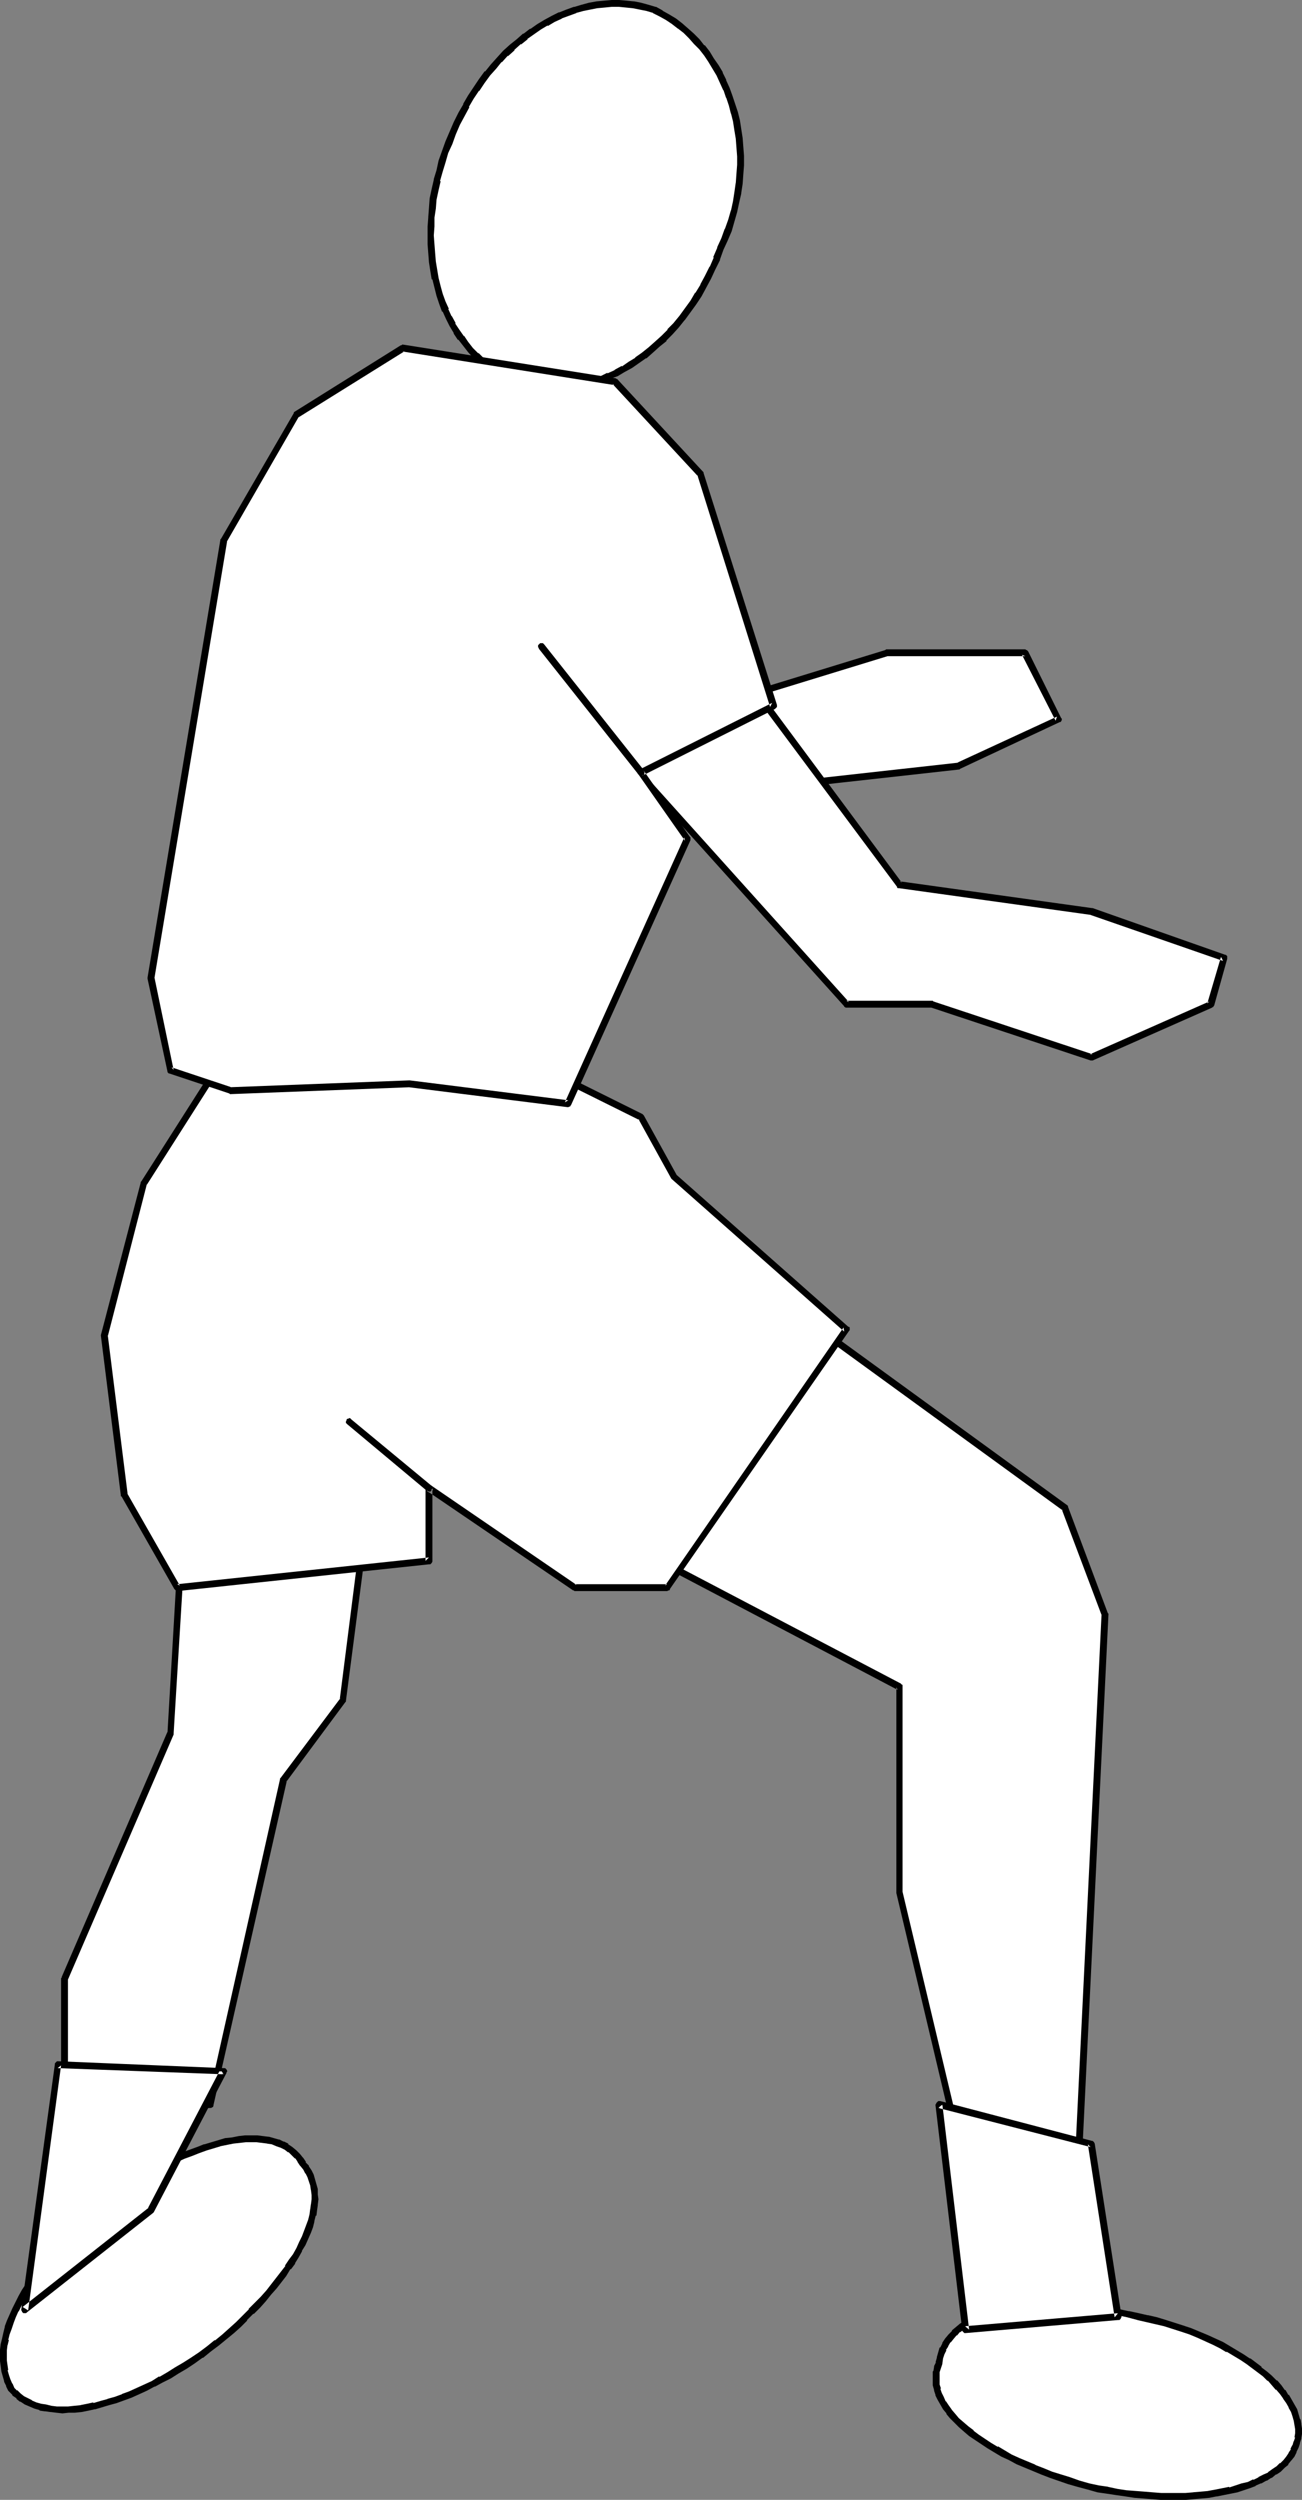
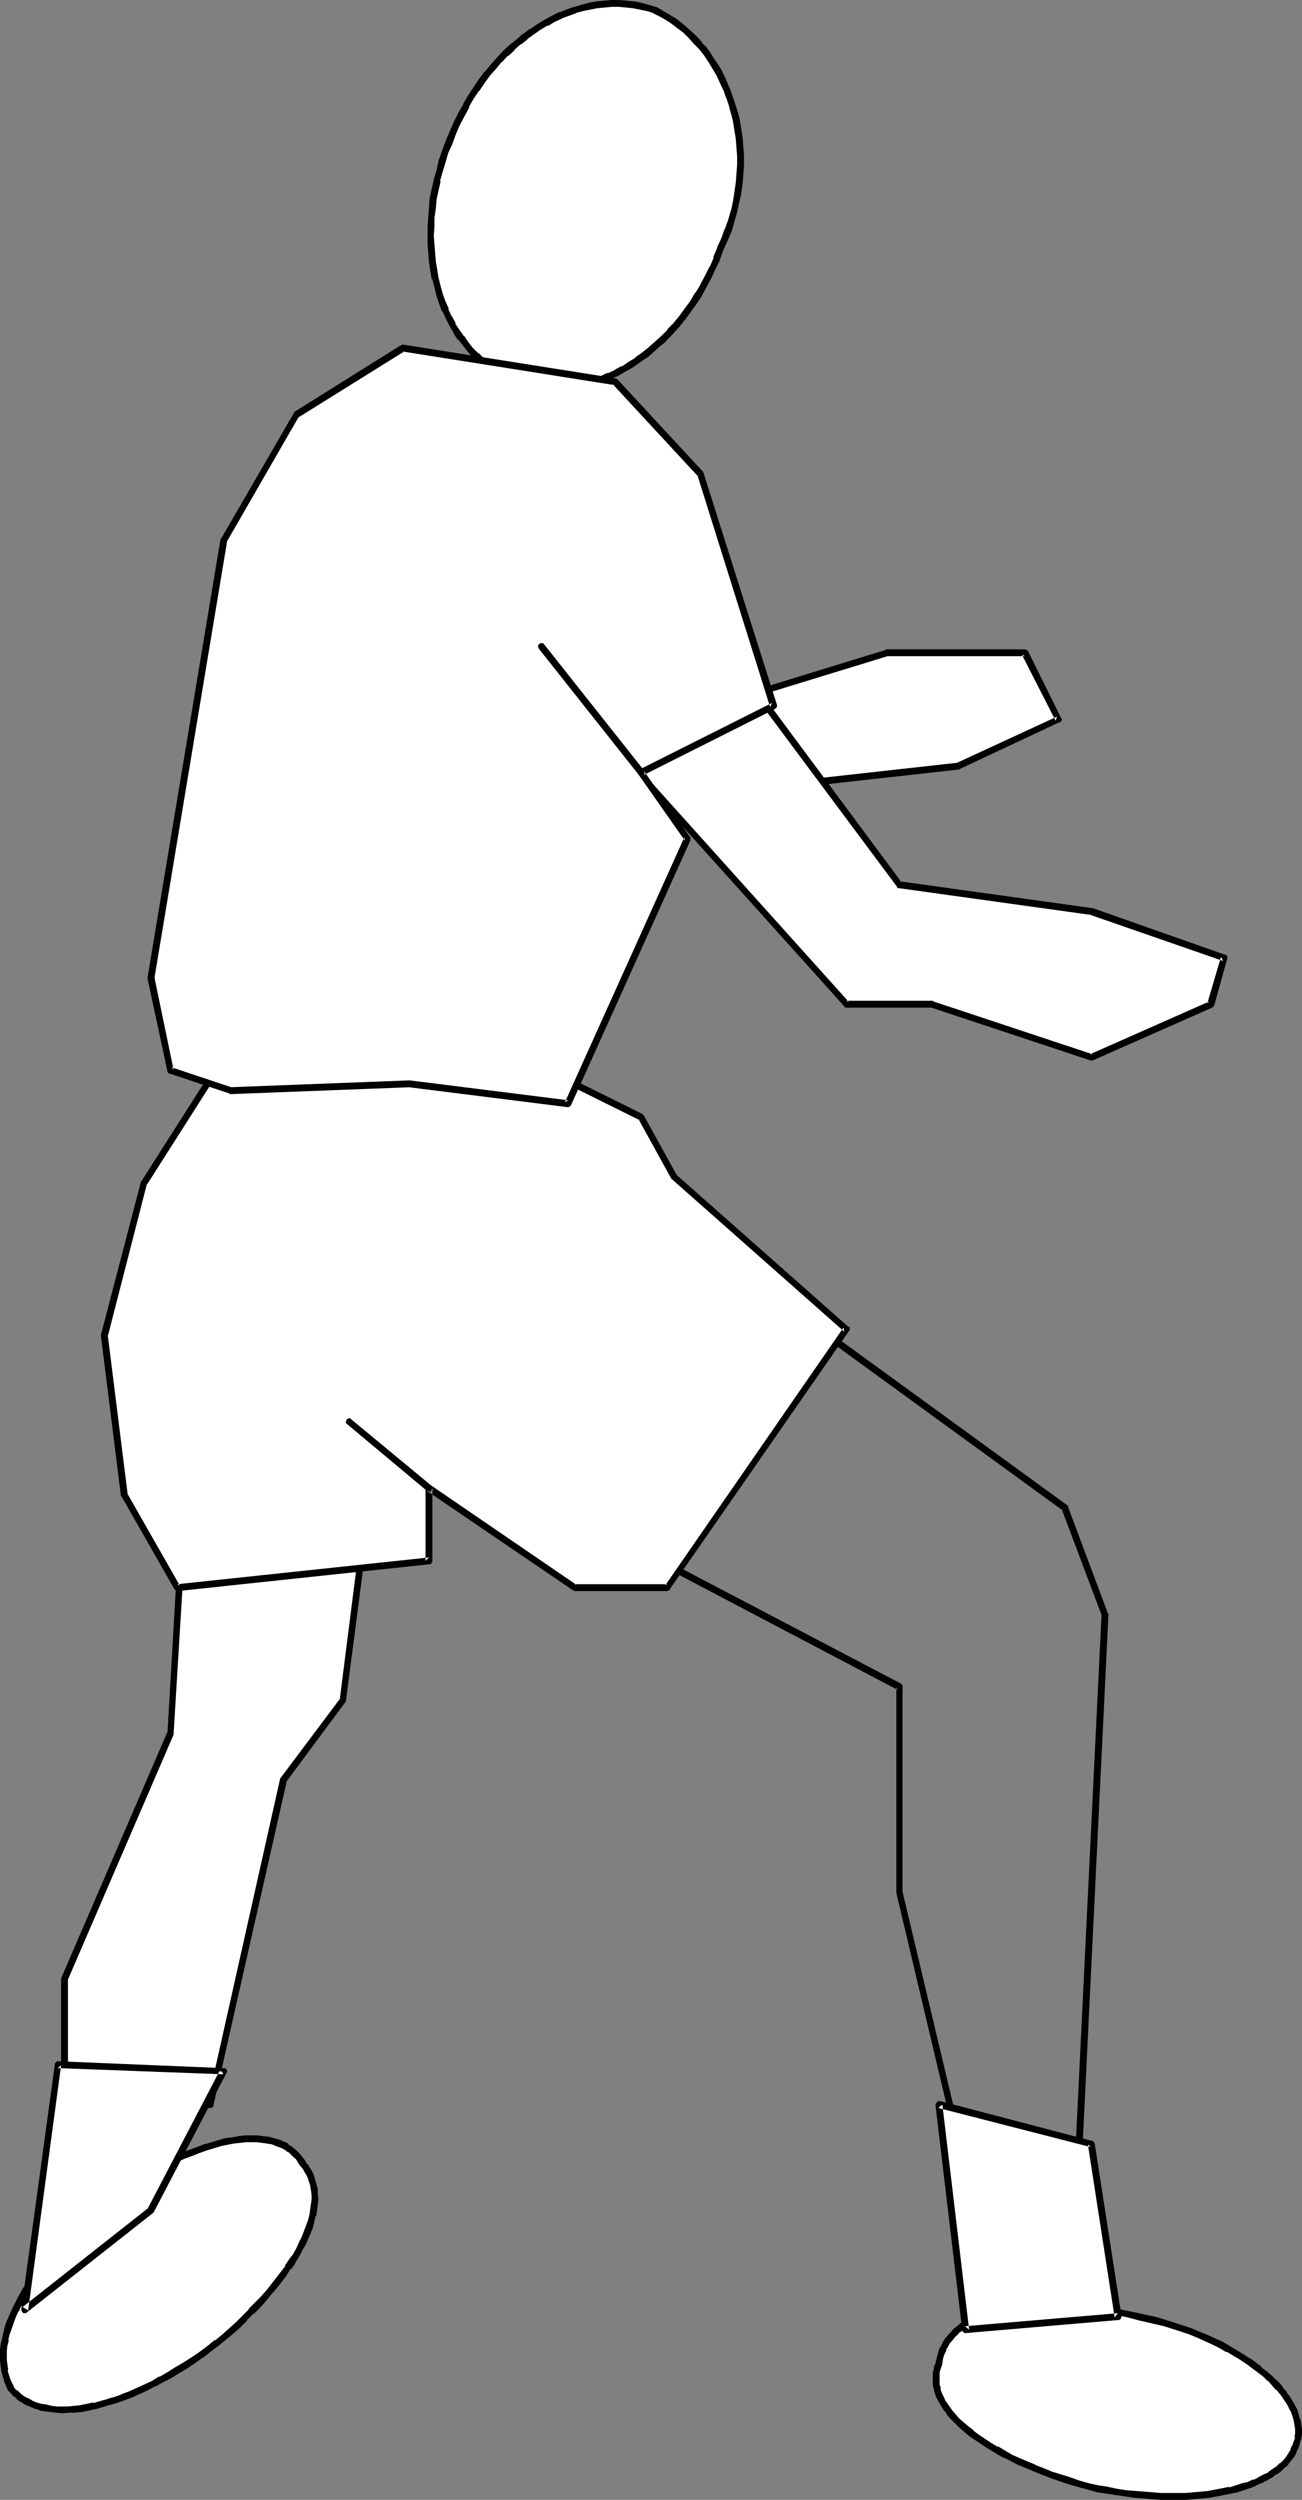
<svg xmlns="http://www.w3.org/2000/svg" xmlns:ns1="http://sodipodi.sourceforge.net/DTD/sodipodi-0.dtd" xmlns:ns2="http://www.inkscape.org/namespaces/inkscape" version="1.0" width="81.104mm" height="155.711mm" id="svg24" ns1:docname="Athlete - Defense.wmf">
  <rect width="100%" height="100%" fill="#808080" stroke="none" />
  <ns1:namedview id="namedview24" pagecolor="#ffffff" bordercolor="#000000" borderopacity="0.25" ns2:showpageshadow="2" ns2:pageopacity="0.0" ns2:pagecheckerboard="0" ns2:deskcolor="#d1d1d1" ns2:document-units="mm" />
  <defs id="defs1">
    <pattern id="WMFhbasepattern" patternUnits="userSpaceOnUse" width="6" height="6" x="0" y="0" />
  </defs>
  <path style="fill:#ffffff;fill-opacity:1;fill-rule:evenodd;stroke:none" d="m 24.562,518.869 -3.393,2.909 -1.616,1.454 -1.616,1.454 -1.454,1.454 -1.454,1.616 -1.293,1.454 -1.293,1.454 -1.293,1.454 -1.293,1.616 -0.97,1.454 -1.131,1.454 -0.97,1.454 -0.97,1.454 -0.808,1.454 -0.646,1.454 -0.808,1.293 -0.646,1.454 -0.485,1.454 -0.485,1.293 -0.323,1.293 -0.323,1.454 -0.323,1.293 -0.162,1.293 v 1.293 1.131 l 0.162,1.293 0.162,1.131 0.162,1.131 0.485,1.131 0.323,1.131 0.646,0.97 0.646,0.808 0.97,0.808 0.808,0.646 0.97,0.646 1.131,0.485 1.131,0.323 1.131,0.485 1.131,0.162 1.293,0.323 1.293,0.162 h 1.454 1.454 l 1.454,-0.162 1.454,-0.162 1.616,-0.323 1.454,-0.323 1.777,-0.323 1.616,-0.485 1.616,-0.646 1.777,-0.485 1.777,-0.808 1.777,-0.646 1.777,-0.97 1.777,-0.808 1.939,-0.97 1.777,-0.97 1.939,-1.131 1.777,-1.131 1.939,-1.293 1.939,-1.293 1.777,-1.454 1.939,-1.454 1.777,-1.454 1.616,-1.454 1.616,-1.454 1.616,-1.454 1.454,-1.454 1.454,-1.616 1.293,-1.454 1.454,-1.454 1.131,-1.454 1.131,-1.454 1.131,-1.454 0.97,-1.454 0.97,-1.454 0.97,-1.454 0.808,-1.454 0.646,-1.293 0.646,-1.454 0.646,-1.293 0.485,-1.454 0.485,-1.293 0.323,-1.293 0.162,-1.293 0.162,-1.131 0.162,-1.293 -0.162,-1.131 v -1.131 l -0.162,-1.131 -0.323,-1.131 -0.485,-0.97 -0.485,-0.97 -0.485,-0.97 -0.646,-0.808 -0.646,-0.97 -0.808,-0.97 -0.646,-0.808 -0.97,-0.646 -0.808,-0.646 -1.131,-0.485 -0.97,-0.485 -1.131,-0.323 -1.293,-0.323 -1.131,-0.162 -1.293,-0.162 h -1.454 -1.454 l -1.454,0.162 -1.454,0.323 -1.616,0.162 -1.616,0.323 -1.616,0.485 -1.616,0.646 -1.616,0.485 -1.777,0.646 -1.777,0.808 -1.777,0.808 -1.777,0.808 -1.939,0.97 -1.777,1.131 -1.777,1.131 -1.939,1.131 -1.939,1.131 -1.939,1.293 -1.777,1.454 z" id="path1" />
  <path style="fill:#000000;fill-opacity:1;fill-rule:evenodd;stroke:none" d="m 24.077,518.223 v 0 l -3.393,2.909 h -0.162 l -1.454,1.454 -1.616,1.454 v 0.162 l -1.454,1.454 -1.454,1.454 h -0.162 l -1.293,1.616 -1.293,1.454 -1.293,1.454 v 0 l -1.131,1.616 -1.131,1.454 v 0 l -1.131,1.454 v 0 l -0.97,1.454 -0.97,1.454 v 0 l -0.808,1.454 v 0 l -1.454,2.909 v 0 l -0.646,1.454 v 0 l -0.646,1.454 -0.485,1.293 v 0.162 l -0.323,1.293 v 0 l -0.323,1.454 v 0 l -0.323,1.293 v 0 L 0,553.126 v 0 1.293 1.454 l 0.162,1.131 v 0 l 0.162,1.293 v 0 l 0.323,1.131 v 0 l 0.323,1.131 v 0.162 l 0.485,0.97 v 0.162 l 0.485,0.97 0.162,0.162 0.808,0.808 v 0.162 l 0.97,0.646 v 0.162 l 0.808,0.646 h 0.162 l 0.97,0.646 v 0 l 1.131,0.485 v 0 l 1.131,0.485 v 0 l 1.131,0.323 0.162,0.162 1.131,0.162 h 0.162 l 1.131,0.162 h 0.162 l 1.293,0.162 v 0 l 1.454,0.162 v 0 l 1.454,-0.162 v 0 h 1.454 l 1.616,-0.162 v 0 l 1.616,-0.323 1.454,-0.323 h 0.162 l 1.616,-0.485 1.616,-0.485 v 0 l 1.777,-0.485 1.777,-0.646 v 0 l 1.777,-0.646 v 0 l 1.777,-0.808 1.777,-0.808 v 0 l 1.777,-0.97 h 0.162 l 1.777,-0.97 v 0 l 1.939,-0.97 1.777,-1.131 1.939,-1.131 v 0 l 1.939,-1.293 1.777,-1.293 h 0.162 l 1.777,-1.454 1.939,-1.454 v 0 l 1.777,-1.454 1.777,-1.454 v 0 l 1.616,-1.454 1.454,-1.454 v -0.162 l 1.454,-1.454 h 0.162 l 1.454,-1.454 1.293,-1.454 v 0 l 1.293,-1.616 1.293,-1.454 v 0 l 1.131,-1.454 1.131,-1.454 v 0 l 0.97,-1.616 h 0.162 l 0.97,-1.293 v -0.162 l 0.808,-1.293 0.808,-1.454 v -0.162 l 0.808,-1.293 0.646,-1.454 v 0 l 0.646,-1.454 0.485,-1.293 v 0 l 0.323,-1.293 v -0.162 l 0.323,-1.293 h 0.162 l 0.162,-1.293 v 0 l 0.162,-1.131 v -0.162 l 0.162,-1.293 v 0 l -0.162,-1.131 v 0 -1.293 0 l -0.323,-1.131 v 0 l -0.323,-1.131 v 0 l -0.323,-1.131 v 0 l -0.485,-0.97 v 0 l -0.646,-0.97 v -0.162 l -0.808,-0.808 h 0.162 l -0.646,-0.97 -0.162,-0.162 -0.646,-0.808 v 0 l -0.808,-0.808 v 0 l -0.97,-0.808 v 0 l -0.97,-0.646 v -0.162 l -0.97,-0.485 h -0.162 l -0.97,-0.485 h -0.162 l -1.131,-0.323 v 0 l -1.131,-0.323 h -0.162 l -1.293,-0.162 v 0 l -1.293,-0.162 v 0 h -1.454 v 0 h -1.454 v 0 l -1.454,0.162 v 0 l -1.616,0.323 v 0 l -1.616,0.162 -1.616,0.485 v 0 l -1.616,0.485 v 0 l -1.616,0.485 h -0.162 l -1.616,0.646 -1.777,0.646 v 0 l -1.777,0.646 -1.777,0.97 v 0 l -1.939,0.808 -1.777,0.97 v 0 l -1.777,1.131 -1.939,0.97 -1.939,1.293 v 0 l -1.777,1.131 v 0 l -1.939,1.293 v 0 l -1.939,1.454 -1.939,1.454 0.97,1.131 1.939,-1.293 1.777,-1.454 v 0 l 1.939,-1.293 v 0 l 1.777,-1.131 v 0 l 1.939,-1.131 1.939,-1.131 1.777,-0.97 v 0 l 1.777,-0.97 1.777,-0.97 v 0 l 1.777,-0.808 1.777,-0.646 v 0 l 1.616,-0.646 1.777,-0.646 v 0 l 1.616,-0.485 v 0 l 1.616,-0.485 h -0.162 l 1.616,-0.323 1.616,-0.323 v 0 l 1.454,-0.162 v 0 l 1.454,-0.162 v 0 h 1.293 v 0 h 1.293 v 0 l 1.293,0.162 v 0 l 1.293,0.162 h -0.162 l 1.131,0.162 v 0 l 1.131,0.485 v 0 l 0.97,0.323 v 0 l 0.97,0.485 v 0 l 0.808,0.646 v -0.162 l 0.808,0.808 v 0 l 0.808,0.808 v -0.162 l 0.646,0.97 -0.162,-0.162 0.646,0.97 0.162,0.162 0.646,0.808 v 0 l 0.485,0.97 v -0.162 l 0.485,0.97 v 0 l 0.323,0.97 v 0 l 0.323,0.97 v 0 l 0.162,1.131 v -0.162 l 0.162,1.293 v -0.162 1.131 0 l -0.162,1.293 v -0.162 l -0.162,1.293 v -0.162 l -0.162,1.293 v 0 l -0.323,1.293 v 0 l -0.485,1.293 v 0 l -0.485,1.293 -0.485,1.293 v 0 l -0.646,1.293 -0.646,1.454 v 0 l -0.808,1.454 -0.97,1.293 v 0 l -0.97,1.454 h 0.162 l -1.131,1.454 v 0 l -1.131,1.454 -1.131,1.454 v 0 l -1.131,1.454 -1.293,1.454 v 0 l -1.454,1.454 -1.454,1.454 h 0.162 l -1.454,1.454 v 0 l -1.616,1.616 -1.616,1.454 v 0 l -1.616,1.454 -1.777,1.454 v -0.162 l -1.777,1.454 -1.939,1.454 v 0 l -1.939,1.293 -1.777,1.131 v 0 l -1.939,1.131 -1.777,1.131 -1.939,1.131 v -0.162 l -1.777,1.131 v 0 l -1.777,0.808 v 0 l -1.777,0.808 -1.777,0.808 v 0 l -1.777,0.646 h 0.162 l -1.777,0.646 -1.777,0.485 h 0.162 l -1.777,0.485 -1.616,0.485 v -0.162 l -1.454,0.323 -1.616,0.323 h 0.162 l -1.616,0.162 -1.454,0.162 v 0 h -1.293 v 0 h -1.293 v 0 l -1.293,-0.162 v 0 l -1.293,-0.323 v 0 l -1.131,-0.162 v 0 L 8.564,565.569 v 0 L 7.433,565.084 H 7.595 l -0.97,-0.485 v 0 l -0.97,-0.485 v 0 l -0.808,-0.646 v 0 l -0.808,-0.808 v 0.162 l -0.808,-0.808 0.162,0.162 -0.485,-1.131 v 0.162 l -0.485,-1.131 v 0 l -0.323,-0.97 v 0 l -0.323,-1.131 h 0.162 l -0.162,-1.131 v 0 l -0.162,-1.131 v 0 -1.131 0 -1.293 0 l 0.162,-1.293 v 0.162 l 0.323,-1.293 H 1.939 l 0.323,-1.293 v 0 l 0.485,-1.293 v 0 l 0.485,-1.454 0.485,-1.293 v 0 l 0.646,-1.454 v 0.162 l 1.454,-2.909 H 5.656 l 0.97,-1.454 v 0.162 l 0.808,-1.616 0.97,-1.454 v 0 l 0.97,-1.454 v 0.162 l 1.131,-1.616 1.293,-1.454 H 11.634 l 1.293,-1.454 1.293,-1.454 1.454,-1.454 v 0 l 1.454,-1.454 1.454,-1.454 v 0 l 1.454,-1.454 1.616,-1.616 v 0 l 3.393,-2.909 v 0 z" id="path2" />
  <path style="fill:#ffffff;fill-opacity:1;fill-rule:evenodd;stroke:none" d="m 267.915,545.37 -2.424,-0.646 -2.262,-0.323 -2.262,-0.485 -2.101,-0.323 -2.262,-0.323 -2.101,-0.323 -2.101,-0.162 -2.101,-0.162 h -1.939 -2.101 -1.777 l -1.939,0.162 -1.777,0.162 -1.777,0.162 -1.616,0.323 -1.616,0.323 -1.616,0.485 -1.454,0.323 -1.293,0.646 -1.454,0.485 -1.131,0.646 -1.131,0.646 -1.131,0.646 -0.97,0.808 -0.97,0.808 -0.808,0.808 -0.646,0.97 -0.646,0.97 -0.485,0.97 -0.323,0.97 -0.323,1.131 -0.323,1.131 -0.323,1.131 -0.323,0.97 v 1.131 0.97 1.131 l 0.323,0.97 0.323,1.131 0.485,0.97 0.485,1.131 0.646,0.97 0.808,1.131 0.808,0.97 0.97,0.97 1.131,1.131 1.131,0.97 1.131,0.97 1.293,0.97 1.454,0.97 1.454,0.97 1.616,0.97 1.777,0.808 1.616,0.97 1.777,0.808 1.939,0.97 1.939,0.646 1.939,0.808 1.939,0.808 4.363,1.454 2.262,0.646 2.262,0.646 2.262,0.646 2.262,0.323 2.101,0.485 2.101,0.162 2.101,0.323 2.101,0.162 2.101,0.162 1.939,0.162 h 2.101 1.939 1.777 l 1.939,-0.162 1.777,-0.162 1.777,-0.162 1.777,-0.323 1.616,-0.323 1.616,-0.323 1.454,-0.323 1.454,-0.485 1.454,-0.485 1.454,-0.485 1.131,-0.646 1.293,-0.485 1.131,-0.646 1.131,-0.808 0.97,-0.646 0.808,-0.808 0.808,-0.808 0.808,-0.808 0.646,-0.97 0.485,-0.97 0.323,-0.97 0.485,-0.97 0.162,-0.97 0.162,-1.131 v -0.97 l -0.162,-1.131 -0.162,-0.97 -0.323,-1.131 -0.485,-1.131 -0.485,-1.131 -0.646,-1.131 -0.646,-0.97 -0.808,-1.131 -0.97,-1.131 -0.97,-0.97 -1.131,-1.131 -1.131,-0.97 -1.293,-1.131 -1.293,-0.97 -1.293,-0.97 -1.616,-0.97 -1.454,-0.97 -1.616,-0.97 -1.616,-0.808 -1.777,-0.97 -1.777,-0.808 -1.939,-0.808 -1.777,-0.646 -1.939,-0.808 -4.04,-1.293 -2.101,-0.485 -2.262,-0.485 z" id="path3" />
  <path style="fill:#000000;fill-opacity:1;fill-rule:evenodd;stroke:none" d="m 268.076,544.562 v 0 l -2.262,-0.485 h -0.162 l -2.262,-0.485 -2.262,-0.485 v 0 l -2.262,-0.323 -2.101,-0.323 v 0 l -2.262,-0.323 -2.101,-0.162 v 0 h -2.101 l -1.939,-0.162 h -2.101 -1.777 -0.162 l -1.777,0.162 h -0.162 l -1.777,0.162 -1.616,0.323 h -0.162 l -1.616,0.162 v 0 l -1.616,0.323 v 0.162 l -1.616,0.323 v 0 l -1.454,0.485 h -0.162 l -1.293,0.485 v 0 l -1.293,0.646 h -0.162 l -1.131,0.485 h -0.162 l -1.131,0.646 v 0.162 l -1.131,0.646 v 0 l -0.97,0.808 v 0 l -0.97,0.808 v 0.162 l -0.808,0.808 -0.808,0.97 v 0 l -0.646,0.97 v 0.162 l -0.485,0.97 h -0.162 l -0.323,1.131 v 0 l -0.323,1.131 v 0.162 l -0.323,1.131 0.162,-0.162 -0.485,0.97 v 0.162 l -0.162,0.97 -0.162,0.162 v 0.97 1.293 0.97 0 l 0.323,1.131 v 0.162 l 0.323,0.97 v 0.162 l 0.485,0.97 v 0 l 0.646,1.131 v 0 l 0.646,1.131 v 0 l 0.808,0.97 v 0.162 l 0.808,0.97 0.162,0.162 0.97,0.97 0.97,0.97 v 0 l 1.293,1.131 v 0 l 1.131,0.97 v 0 l 1.454,0.97 v 0 l 1.454,0.97 v 0 l 1.454,0.97 v 0 l 1.616,0.97 v 0 l 1.616,0.97 v 0 l 1.777,0.808 v 0 l 1.777,0.97 1.939,0.808 v 0 l 1.939,0.808 v 0 l 1.939,0.808 2.101,0.808 v 0 l 4.201,1.454 2.262,0.646 v 0 l 2.424,0.646 2.262,0.646 v 0 l 2.262,0.323 v 0 l 2.101,0.323 2.262,0.323 v 0 l 2.101,0.323 2.101,0.162 1.939,0.162 h 0.162 l 1.939,0.162 v 0 h 2.101 1.939 1.777 0.162 l 1.777,-0.162 v 0 l 1.939,-0.162 1.777,-0.162 v 0 l 1.616,-0.323 h 0.162 l 1.616,-0.323 1.616,-0.323 v 0 l 1.616,-0.323 v 0 l 1.454,-0.485 1.454,-0.485 v 0 l 1.293,-0.485 0.162,-0.162 1.131,-0.485 h 0.162 l 1.131,-0.646 h 0.162 l 0.97,-0.646 h 0.162 l 0.97,-0.808 h 0.162 l 0.97,-0.646 v 0 l 0.808,-0.808 0.162,-0.162 0.808,-0.646 v -0.162 l 0.646,-0.808 0.162,-0.162 0.646,-0.808 v 0 l 0.485,-0.97 v -0.162 l 0.485,-0.97 v 0 l 0.323,-0.97 v -0.162 l 0.323,-0.97 v -0.162 l 0.162,-0.97 v -1.293 l -0.162,-0.97 v -0.162 l -0.162,-0.97 -0.162,-0.162 -0.323,-1.131 v 0 l -0.323,-1.131 v 0 l -0.646,-1.131 v 0 l -0.646,-1.131 v 0 l -0.646,-1.131 h -0.162 l -0.646,-1.131 h -0.162 l -0.808,-1.131 v 0 l -0.97,-1.131 h -0.162 l -0.97,-0.97 -0.162,-0.162 -1.131,-0.97 -1.293,-0.97 v -0.162 l -1.293,-0.97 -1.293,-0.97 h -0.162 l -1.454,-0.97 v 0 l -1.616,-0.97 -1.616,-0.97 v 0 l -1.616,-0.97 v 0 l -1.777,-0.808 v 0 l -1.777,-0.808 -1.939,-0.808 v 0 l -1.939,-0.808 -1.939,-0.646 v 0 L 274.54,546.178 v 0 l -2.101,-0.646 -2.101,-0.485 h -0.162 l -2.101,-0.485 -0.323,1.616 2.101,0.485 v 0 l 2.101,0.485 2.101,0.485 v 0 l 4.04,1.293 v 0 l 1.939,0.646 1.939,0.808 v 0 l 1.777,0.808 1.777,0.808 v 0 l 1.616,0.808 v 0 l 1.616,0.97 v -0.162 l 1.616,0.97 1.616,0.97 v 0 l 1.454,0.97 v 0 l 1.293,0.97 1.293,0.97 v 0 l 1.293,0.97 1.131,1.131 V 560.398 l 0.97,1.131 v 0 l 0.97,1.131 v -0.162 l 0.97,1.131 v 0 l 0.808,1.131 -0.162,-0.162 0.808,1.131 v 0 l 0.646,1.131 -0.162,-0.162 0.646,1.131 v 0 l 0.323,0.97 v 0 l 0.323,1.131 v 0 l 0.162,0.97 v 0 l 0.162,0.97 v 0 0.97 0 l -0.162,0.97 h 0.162 l -0.323,0.97 v -0.162 l -0.323,1.131 v -0.162 l -0.485,0.97 h 0.162 l -0.646,0.97 0.162,-0.162 -0.646,0.97 v 0 l -0.646,0.808 v 0 l -0.808,0.808 v -0.162 l -0.808,0.808 v 0 l -0.97,0.646 v 0 l -1.131,0.808 h 0.162 l -1.131,0.485 v 0 l -1.293,0.646 h 0.162 l -1.293,0.646 v -0.162 l -1.293,0.646 v 0 l -1.454,0.323 -1.454,0.485 v 0 l -1.454,0.485 v -0.162 l -1.616,0.323 -1.616,0.323 v 0 l -1.777,0.323 h 0.162 l -1.777,0.162 -1.939,0.162 h 0.162 l -1.939,0.162 v 0 h -1.777 -1.939 -2.101 0.162 l -2.101,-0.162 v 0 l -1.939,-0.162 -2.101,-0.162 -2.101,-0.162 v 0 l -2.101,-0.323 -2.262,-0.485 h 0.162 l -2.262,-0.323 v 0 l -2.262,-0.485 -2.262,-0.646 v 0 l -2.262,-0.808 -4.201,-1.293 v 0 l -1.939,-0.808 -2.101,-0.808 h 0.162 l -1.939,-0.808 v 0 l -1.939,-0.808 -1.777,-0.808 v 0 l -1.616,-0.97 v 0 l -1.616,-0.97 v 0.162 l -1.616,-0.97 v 0 l -1.454,-0.97 v 0 l -1.454,-0.97 v 0 l -1.293,-0.97 h 0.162 l -1.293,-0.97 v 0 l -1.131,-0.97 v 0 l -1.131,-0.97 -0.808,-0.97 v 0 l -0.97,-1.131 0.162,0.162 -0.808,-1.131 v 0 l -0.646,-0.97 v 0.162 l -0.485,-1.131 v 0 l -0.485,-0.97 v 0 l -0.323,-0.97 h 0.162 l -0.323,-0.97 v 0 -0.97 0 -0.97 0 -0.97 0 l 0.323,-0.97 v 0 l 0.323,-0.97 v -0.162 l 0.162,-1.131 v 0 l 0.323,-0.97 v 0 l 0.485,-0.97 h -0.162 l 0.646,-0.97 -0.162,0.162 0.646,-1.131 v 0.162 l 0.646,-0.808 0.808,-0.97 v 0.162 l 0.808,-0.97 v 0.162 l 0.97,-0.808 v 0 l 0.97,-0.646 v 0 l 1.131,-0.646 v 0 l 1.293,-0.485 h -0.162 l 1.454,-0.646 h -0.162 l 1.454,-0.485 v 0 l 1.454,-0.485 h -0.162 l 1.616,-0.323 v 0 l 1.616,-0.323 v 0 l 1.616,-0.323 v 0 l 1.616,-0.162 1.777,-0.162 v 0 l 1.939,-0.162 v 0 h 1.777 2.101 -0.162 2.101 l 1.939,0.162 v 0 l 2.101,0.162 2.262,0.323 h -0.162 l 2.262,0.323 2.262,0.323 h -0.162 l 2.262,0.323 2.262,0.485 v 0 l 2.424,0.646 v 0 z" id="path4" />
-   <path style="fill:#ffffff;fill-opacity:1;fill-rule:evenodd;stroke:none" d="m 182.111,305.084 68.675,49.932 9.372,25.047 -6.302,129.434 -28.117,-4.686 -14.058,-59.304 v -48.316 l -62.373,-32.803 z" id="path5" />
  <path style="fill:#000000;fill-opacity:1;fill-rule:evenodd;stroke:none" d="m 182.757,305.407 -1.131,0.323 68.675,49.932 -0.323,-0.323 9.372,24.885 v -0.323 l -6.302,129.434 0.97,-0.646 -28.117,-4.686 0.646,0.485 -14.058,-59.142 v 0.162 -48.316 -0.162 -0.323 l -0.162,-0.162 h -0.162 v -0.162 l -62.535,-32.803 0.485,1.131 32.641,-59.304 -1.293,-0.808 -32.803,59.304 v 0.162 l -0.162,0.162 v 0.162 l 0.162,0.162 v 0.323 l 0.162,0.162 h 0.162 l 62.373,32.803 -0.323,-0.646 v 48.316 0.162 l 14.058,59.304 v 0 0.323 h 0.162 l 0.162,0.162 0.323,0.162 27.955,4.686 h 0.162 0.162 l 0.162,-0.162 0.162,-0.162 0.162,-0.162 0.162,-0.162 v -0.162 l 6.302,-129.434 v -0.162 l -0.162,-0.162 -9.372,-25.047 v 0 -0.162 l -0.162,-0.162 -68.675,-49.932 -0.162,-0.162 h -0.162 -0.162 -0.162 l -0.162,0.162 h -0.162 l -0.162,0.162 z" id="path6" />
  <path style="fill:#ffffff;fill-opacity:1;fill-rule:evenodd;stroke:none" d="m 221.054,495.438 6.302,53.002 35.873,-3.07 -6.302,-40.559 z" id="path7" />
  <path style="fill:#000000;fill-opacity:1;fill-rule:evenodd;stroke:none" d="m 221.377,494.63 h -0.323 -0.162 l -0.162,0.162 -0.162,0.162 -0.162,0.162 v 0.162 l -0.162,0.162 v 0.162 l 6.302,53.002 v 0.162 l 0.162,0.162 0.162,0.162 0.162,0.162 h 0.162 0.162 l 35.873,-3.07 h 0.323 l 0.323,-0.323 v -0.162 l 0.162,-0.162 v -0.323 l -6.302,-40.559 -0.162,-0.323 -0.162,-0.162 -0.162,-0.162 h -0.162 l -35.711,-9.372 -0.485,1.616 35.873,9.211 -0.646,-0.646 6.302,40.721 0.808,-0.97 -36.034,3.07 0.97,0.808 -6.302,-53.002 -0.97,0.808 z" id="path8" />
  <path style="fill:#ffffff;fill-opacity:1;fill-rule:evenodd;stroke:none" d="m 86.935,351.945 -6.302,48.316 -13.897,18.745 -17.29,76.433 -34.257,1.616 V 465.706 l 25.046,-57.688 3.07,-53.002 z" id="path9" />
  <path style="fill:#000000;fill-opacity:1;fill-rule:evenodd;stroke:none" d="m 86.935,352.753 -0.808,-0.97 -6.14,48.316 0.162,-0.323 -14.058,18.745 -0.162,0.162 v 0.162 l -17.128,76.433 0.646,-0.646 -34.257,1.616 0.808,0.808 v -31.349 0.323 L 40.882,408.341 v -0.162 -0.162 l 3.232,-53.002 -0.808,0.808 43.629,-3.07 v -1.616 l -43.629,3.07 h -0.162 l -0.162,0.162 H 42.821 l -0.162,0.162 -0.162,0.323 v 0.162 l -3.07,53.002 v -0.323 l -24.885,57.688 v 0.162 l -0.162,0.162 v 31.349 0 l 0.162,0.162 v 0.162 l 0.162,0.162 0.162,0.162 0.162,0.162 h 0.323 l 34.257,-1.616 h 0.162 l 0.162,-0.162 h 0.162 l 0.162,-0.323 v -0.162 l 17.29,-76.433 -0.162,0.323 13.897,-18.745 0.162,-0.162 v -0.162 l 6.302,-48.477 v -0.162 -0.162 l -0.162,-0.162 -0.162,-0.162 -0.162,-0.162 h -0.162 -0.162 z" id="path10" />
  <path style="fill:#ffffff;fill-opacity:1;fill-rule:evenodd;stroke:none" d="M 52.678,487.682 35.55,520.323 5.817,543.754 13.573,486.066 Z" id="path11" />
  <path style="fill:#000000;fill-opacity:1;fill-rule:evenodd;stroke:none" d="m 52.678,488.328 -0.808,-1.131 -17.128,32.803 0.323,-0.323 -29.732,23.431 1.293,0.808 7.756,-57.688 -0.808,0.646 39.105,1.454 v -1.454 l -38.943,-1.616 H 13.573 13.412 l -0.162,0.162 -0.162,0.162 -0.162,0.162 v 0.162 l -7.918,57.85 v 0 0.162 l 0.162,0.162 v 0.162 l 0.162,0.162 0.162,0.162 h 0.323 0.162 0.162 l 0.162,-0.162 29.732,-23.431 v 0 l 0.162,-0.162 17.128,-32.803 v -0.162 l 0.162,-0.162 v -0.162 l -0.162,-0.323 -0.162,-0.162 -0.162,-0.162 h -0.162 -0.162 z" id="path12" />
  <path style="fill:#ffffff;fill-opacity:1;fill-rule:evenodd;stroke:none" d="m 55.748,244.326 -21.815,34.257 -9.372,35.873 4.686,37.489 12.442,21.815 59.303,-6.302 v -17.129 l 34.257,23.431 h 21.815 l 42.175,-60.92 -40.559,-35.873 -7.756,-14.058 -25.046,-12.443 z" id="path13" />
  <path style="fill:#000000;fill-opacity:1;fill-rule:evenodd;stroke:none" d="m 55.91,243.518 h -0.323 -0.162 l -0.162,0.162 -0.162,0.162 v 0 l -21.815,34.257 -0.162,0.162 v 0.162 l -9.372,35.873 v 0.162 0 l 4.686,37.489 v 0.323 h 0.162 l 12.442,21.815 0.162,0.162 0.162,0.162 h 0.162 l 0.162,0.162 h 0.162 l 59.142,-6.302 h 0.323 l 0.162,-0.162 0.162,-0.162 0.162,-0.323 v -17.29 l -1.293,0.646 34.419,23.431 h 0.162 l 0.162,0.162 h 21.815 l 0.323,-0.162 h 0.162 l 0.162,-0.162 v -0.162 l 42.175,-60.758 0.162,-0.162 v -0.162 -0.323 -0.162 l -0.162,-0.162 h -0.162 l -40.559,-35.873 0.162,0.162 -7.756,-14.058 -0.162,-0.162 -0.162,-0.162 v 0 l -25.046,-12.443 -0.162,-0.162 v 0 l -70.13,-6.14 -0.162,1.616 70.13,6.14 h -0.323 l 25.046,12.443 -0.323,-0.323 7.756,14.058 v 0 l 0.162,0.162 40.559,35.873 -0.162,-0.97 -42.013,60.758 0.485,-0.323 h -21.815 l 0.485,0.162 -34.257,-23.431 h -0.162 l -0.162,-0.162 h -0.162 -0.162 l -0.162,0.162 -0.162,0.162 -0.162,0.162 -0.162,0.162 v 0.162 17.129 l 0.808,-0.808 -59.303,6.302 0.646,0.323 -12.442,-21.815 0.162,0.323 -4.686,-37.489 v 0.323 l 9.211,-35.873 v 0.162 l 21.815,-34.257 -0.646,0.485 z" id="path14" />
  <path style="fill:#000000;fill-opacity:1;fill-rule:evenodd;stroke:none" d="m 82.734,334.17 -0.162,-0.162 -0.162,-0.162 h -0.162 l -0.323,0.162 h -0.162 l -0.162,0.162 v 0.162 l -0.162,0.323 v 0.162 0.162 l 0.162,0.162 0.162,0.162 18.744,15.674 h 0.162 l 0.162,0.162 h 0.162 0.323 l 0.162,-0.162 0.162,-0.162 v -0.162 l 0.162,-0.162 v -0.162 -0.323 l -0.162,-0.162 -0.162,-0.162 z" id="path15" />
  <path style="fill:#ffffff;fill-opacity:1;fill-rule:evenodd;stroke:none" d="m 168.053,166.277 40.559,-12.604 h 32.803 l 7.756,15.674 -23.43,10.988 -42.013,4.686 z" id="path16" />
  <path style="fill:#000000;fill-opacity:1;fill-rule:evenodd;stroke:none" d="m 168.699,165.631 -0.323,1.293 40.559,-12.443 h -0.323 32.803 l -0.808,-0.323 7.918,15.513 0.323,-0.97 -23.43,10.827 h 0.323 l -42.175,4.686 0.646,0.162 -15.513,-18.745 -1.131,1.131 15.513,18.745 v 0.162 h 0.323 l 0.162,0.162 h 0.162 l 42.175,-4.686 v 0 l 0.162,-0.162 23.43,-10.988 v 0 h 0.162 l 0.162,-0.162 0.162,-0.323 v -0.162 -0.162 l -0.162,-0.162 -7.756,-15.674 v 0 l -0.162,-0.162 -0.162,-0.162 h -0.162 l -0.162,-0.162 h -32.803 v 0 l -0.162,0.162 -40.559,12.443 h -0.162 l -0.162,0.162 -0.162,0.162 v 0.162 l -0.162,0.162 v 0.162 l 0.162,0.323 0.162,0.162 z" id="path17" />
  <path style="fill:#ffffff;fill-opacity:1;fill-rule:evenodd;stroke:none" d="m 166.598,147.533 45.083,60.758 45.245,6.302 31.187,10.988 -3.07,10.827 -28.117,12.604 -37.327,-12.604 h -20.36 l -54.617,-60.758 z" id="path18" />
  <path style="fill:#000000;fill-opacity:1;fill-rule:evenodd;stroke:none" d="m 167.245,148.017 h -1.293 l 45.245,60.758 v 0.162 l 0.162,0.162 h 0.323 l 45.245,6.302 h -0.162 l 31.187,10.827 -0.485,-0.97 -3.232,10.988 0.485,-0.485 -28.117,12.443 h 0.646 l -37.489,-12.443 -0.162,-0.162 h -20.36 l 0.646,0.323 -54.617,-60.758 v 0.97 l 21.976,-28.117 -1.293,-0.97 -21.976,28.117 v 0 0.162 l -0.162,0.323 v 0.162 l 0.162,0.162 0.162,0.162 54.617,60.758 v 0.162 h 0.162 l 0.162,0.162 h 0.162 20.36 -0.323 l 37.489,12.443 h 0.162 0.162 0.162 l 28.117,-12.443 0.162,-0.162 h 0.162 v -0.162 l 0.162,-0.162 3.07,-10.988 v -0.162 -0.162 -0.323 l -0.162,-0.162 -0.162,-0.162 h -0.162 l -31.187,-10.988 h -0.162 l -45.245,-6.302 0.485,0.323 -45.083,-60.758 -0.162,-0.162 -0.162,-0.162 h -0.323 -0.162 -0.162 l -0.162,0.162 -0.162,0.162 z" id="path19" />
  <path style="fill:#ffffff;fill-opacity:1;fill-rule:evenodd;stroke:none" d="m 153.994,2.424 1.616,0.808 1.616,0.808 1.454,0.97 1.454,1.131 1.293,1.131 1.454,1.131 1.131,1.293 1.293,1.454 1.131,1.454 0.97,1.616 1.131,1.454 0.808,1.778 0.97,1.778 0.646,1.778 0.808,1.778 0.646,1.778 0.485,1.939 0.485,1.939 0.323,2.101 0.323,1.939 0.162,2.101 0.162,2.101 v 2.101 l -0.162,2.262 -0.162,2.101 -0.323,2.262 -0.323,2.101 -0.646,2.262 -0.646,2.101 -0.646,2.262 -0.808,2.262 -0.97,2.101 -0.97,2.424 -0.97,2.262 -0.97,2.101 -1.131,2.101 -1.293,1.939 -1.131,1.939 -1.293,1.778 -1.293,1.778 -1.454,1.778 -1.454,1.616 -1.454,1.454 -1.454,1.454 -1.616,1.293 -1.616,1.293 -1.616,1.131 -1.616,1.131 -1.616,0.97 -1.616,0.808 -1.777,0.808 -1.616,0.646 -1.777,0.646 -1.777,0.485 -1.616,0.485 -1.777,0.323 -1.777,0.162 h -1.616 -1.777 -1.616 l -1.777,-0.162 -1.616,-0.323 -1.616,-0.485 -1.616,-0.485 -1.777,-0.808 -1.616,-0.97 -1.616,-0.97 -1.454,-0.97 -1.454,-1.131 -1.293,-1.293 -1.293,-1.293 -1.293,-1.454 -0.97,-1.454 -1.131,-1.454 -0.97,-1.616 -0.808,-1.616 -0.808,-1.778 -0.646,-1.778 -0.808,-1.778 -0.485,-1.939 -0.485,-1.939 -0.323,-1.939 -0.323,-1.939 -0.162,-2.101 -0.162,-2.101 -0.162,-2.101 0.162,-2.101 v -2.101 l 0.323,-2.262 0.162,-2.101 0.485,-2.262 0.485,-2.101 0.485,-2.262 0.646,-2.262 0.808,-2.101 0.808,-2.262 0.97,-2.262 0.97,-2.262 0.97,-2.101 1.131,-2.101 1.131,-2.101 1.293,-1.778 1.293,-1.939 1.293,-1.778 1.454,-1.616 1.454,-1.616 1.454,-1.454 1.454,-1.454 1.616,-1.293 1.616,-1.293 1.454,-1.131 1.777,-1.131 1.616,-0.97 1.616,-0.808 1.777,-0.808 1.616,-0.808 1.777,-0.485 1.616,-0.485 1.777,-0.485 1.777,-0.323 1.777,-0.162 1.616,-0.162 h 1.777 l 1.616,0.162 1.777,0.162 1.616,0.323 1.616,0.485 z" id="path20" />
  <path style="fill:#000000;fill-opacity:1;fill-rule:evenodd;stroke:none" d="m 153.833,3.07 h -0.162 l 1.616,0.808 v 0 l 1.454,0.808 v 0 l 1.454,0.97 v 0 l 1.454,1.131 -0.162,-0.162 1.454,1.131 1.293,1.293 v 0 l 1.131,1.293 v 0 l 1.293,1.293 v 0 l 1.131,1.454 v 0 l 0.97,1.454 v 0 l 0.97,1.616 v 0 l 0.97,1.616 v 0 l 0.808,1.778 v 0 l 0.808,1.778 v -0.162 l 0.646,1.939 v -0.162 l 0.646,1.939 v 0 l 0.485,1.939 v -0.162 l 0.485,1.939 0.323,2.101 v 0 l 0.323,1.939 v 0 l 0.162,2.101 v 0 l 0.162,2.101 v -0.162 2.101 0 l -0.162,2.101 v 0 l -0.162,2.262 v -0.162 l -0.323,2.262 v 0 l -0.323,2.101 v 0 l -0.485,2.262 v -0.162 l -0.646,2.262 -0.808,2.262 v -0.162 l -0.808,2.262 v 0 l -0.97,2.101 v 0.162 l -0.97,2.262 h 0.162 l -0.97,2.262 v -0.162 l -1.131,2.262 -1.131,2.101 0.162,-0.162 -1.293,2.101 v -0.162 l -1.131,1.939 v 0 l -1.293,1.778 -1.293,1.778 v 0 l -1.454,1.778 -1.454,1.454 h 0.162 l -1.454,1.454 v 0 l -1.616,1.454 v 0 l -1.454,1.293 -1.616,1.293 v 0 l -1.616,1.131 h 0.162 l -1.616,0.97 v 0 l -1.616,1.131 v -0.162 l -1.777,0.97 h 0.162 l -1.777,0.808 v -0.162 l -1.616,0.808 -1.777,0.646 h 0.162 l -1.777,0.323 -1.616,0.485 v 0 l -1.777,0.323 v 0 l -1.616,0.162 v 0 l -1.777,0.162 h 0.162 -1.777 v 0 l -1.616,-0.162 v 0 l -1.616,-0.162 v 0 l -1.616,-0.323 v 0 l -1.616,-0.485 v 0 l -1.616,-0.485 h 0.162 l -1.777,-0.808 v 0 l -1.616,-0.808 v 0 l -1.454,-0.97 v 0.162 l -1.454,-1.131 v 0 l -1.454,-1.131 v 0 l -1.293,-1.293 v 0.162 l -1.293,-1.293 v 0 l -1.131,-1.454 v 0 l -0.97,-1.454 v 0.162 l -1.131,-1.616 v 0 l -0.97,-1.454 h 0.162 l -0.97,-1.778 v 0.162 l -0.808,-1.778 h 0.162 l -0.808,-1.778 -0.646,-1.778 v 0 l -0.485,-1.778 -0.485,-1.939 v 0 l -0.323,-1.939 v 0 l -0.323,-1.939 v 0 l -0.162,-1.939 -0.162,-2.101 v 0 l -0.162,-2.101 0.162,-2.101 v 0 -2.101 0 l 0.323,-2.101 v 0 l 0.162,-2.101 v 0 l 0.485,-2.262 0.485,-2.101 h -0.162 l 0.646,-2.262 0.646,-2.101 v 0 l 0.646,-2.262 v 0 l 0.97,-2.101 0.808,-2.262 v 0 l 0.97,-2.262 v 0 l 1.131,-2.101 1.131,-2.101 h -0.162 l 1.131,-1.939 v 0 l 1.293,-1.939 v 0.162 l 1.293,-1.939 1.293,-1.778 v 0 l 1.454,-1.616 1.293,-1.616 v 0.162 l 1.454,-1.616 v 0.162 l 1.616,-1.454 h -0.162 l 1.616,-1.454 v 0.162 l 1.616,-1.293 h -0.162 l 1.616,-1.131 v 0 l 1.616,-1.131 v 0 l 1.616,-0.97 v 0.162 l 1.616,-0.97 1.777,-0.808 h -0.162 l 1.777,-0.646 1.777,-0.646 h -0.162 l 1.777,-0.485 1.616,-0.323 v 0 l 1.616,-0.323 1.777,-0.162 v 0 l 1.616,-0.162 v 0 h 1.777 v 0 l 1.616,0.162 v 0 l 1.616,0.162 v 0 l 1.616,0.323 v 0 l 1.616,0.323 v 0 l 1.616,0.485 0.485,-1.454 -1.616,-0.485 v 0 l -1.777,-0.485 v 0 l -1.616,-0.323 h -0.162 l -1.616,-0.162 v 0 L 145.753,0 v 0 h -1.777 v 0 l -1.777,0.162 v 0 l -1.777,0.162 -1.777,0.323 v 0 l -1.777,0.485 -1.616,0.485 h -0.162 l -1.777,0.646 -1.616,0.646 h -0.162 l -1.616,0.808 -1.777,0.97 v 0 l -1.616,0.97 v 0 l -1.616,1.131 h -0.162 l -1.454,1.131 h -0.162 l -1.454,1.293 v 0 l -1.616,1.293 v 0 l -1.616,1.454 v 0 l -1.454,1.616 v 0 l -1.454,1.616 -1.293,1.616 h -0.162 l -1.293,1.778 -1.293,1.939 v 0 l -1.293,1.939 v 0 l -1.131,1.939 v 0.162 l -1.131,1.939 -1.131,2.262 v 0 l -0.97,2.262 v 0 l -0.97,2.262 -0.808,2.262 v 0 l -0.808,2.262 v 0 l -0.485,2.262 -0.646,2.101 v 0.162 l -0.485,2.101 -0.485,2.262 v 0 l -0.162,2.262 v 0 l -0.162,2.101 v 0.162 l -0.162,2.101 v 0 2.101 2.101 0 l 0.162,2.101 0.162,2.101 v 0 l 0.323,2.101 v 0 l 0.323,1.939 h 0.162 l 0.485,1.939 0.485,1.939 v 0 l 0.646,1.939 0.646,1.778 h 0.162 l 0.808,1.778 v 0 l 0.808,1.616 v 0 l 0.97,1.616 v 0.162 l 0.97,1.454 h 0.162 l 1.131,1.454 v 0 l 1.131,1.454 v 0 l 1.293,1.454 v 0 l 1.454,1.131 v 0.162 l 1.454,1.131 v 0 l 1.454,0.97 0.162,0.162 1.454,0.97 h 0.162 l 1.616,0.808 v 0 l 1.777,0.808 v 0 l 1.616,0.646 v 0 l 1.616,0.323 h 0.162 l 1.616,0.323 h 0.162 l 1.616,0.323 v 0 h 1.777 v 0 h 1.777 v 0 h 1.777 v 0 l 1.616,-0.323 h 0.162 l 1.616,-0.162 0.162,-0.162 1.616,-0.323 1.777,-0.485 h 0.162 l 1.616,-0.646 1.777,-0.646 v -0.162 l 1.777,-0.646 v 0 l 1.616,-0.97 v 0 l 1.777,-0.97 v 0 l 1.616,-1.131 v 0 l 1.616,-1.131 h 0.162 l 1.454,-1.293 1.616,-1.454 v 0 l 1.616,-1.293 v -0.162 l 1.454,-1.454 v 0 l 1.454,-1.616 1.293,-1.616 0.162,-0.162 1.293,-1.778 1.293,-1.778 v 0 l 1.293,-1.939 v 0 l 1.131,-2.101 v 0 l 1.131,-2.101 0.97,-2.101 v 0 l 1.131,-2.262 v -0.162 l 0.808,-2.262 v 0 l 0.97,-2.101 v 0 l 0.97,-2.262 v 0 l 0.646,-2.262 0.646,-2.262 v 0 l 0.485,-2.262 v 0 l 0.485,-2.101 v -0.162 l 0.323,-2.101 v 0 l 0.162,-2.262 v 0 l 0.162,-2.101 v -0.162 -2.101 0 l -0.162,-2.101 v 0 l -0.162,-2.101 v 0 L 174.516,30.379 v 0 l -0.323,-2.101 -0.485,-1.939 v 0 L 173.062,24.4 v 0 l -0.646,-1.939 v 0 l -0.646,-1.778 v 0 l -0.808,-1.778 V 18.745 l -0.808,-1.616 v -0.162 l -0.97,-1.616 v 0 l -1.131,-1.616 v 0 l -0.97,-1.616 v 0 l -1.131,-1.454 h -0.162 l -1.131,-1.454 v 0 l -1.293,-1.293 v 0 l -1.454,-1.293 -1.293,-1.131 v 0 l -1.454,-1.131 v 0 l -1.616,-0.97 v 0 l -1.454,-0.808 -0.162,-0.162 -1.454,-0.808 h -0.162 z" id="path21" />
  <path style="fill:#ffffff;fill-opacity:1;fill-rule:evenodd;stroke:none" d="M 144.622,89.845 94.691,81.927 69.807,97.601 52.678,127.172 35.55,230.267 l 4.686,21.815 13.897,4.686 42.175,-1.616 37.489,4.686 27.955,-62.374 -10.826,-15.674 31.187,-15.513 -17.128,-54.618 z" id="path22" />
  <path style="fill:#000000;fill-opacity:1;fill-rule:evenodd;stroke:none" d="m 145.269,89.198 h -0.162 l -0.162,-0.162 H 144.784 L 94.853,81.119 h -0.162 l -0.162,0.162 h -0.162 l -25.046,15.674 -0.162,0.162 v 0.162 l -17.128,29.571 -0.162,0.162 v 0.162 L 34.742,230.106 v 0.323 l 4.686,21.815 v 0.162 l 0.162,0.162 0.162,0.162 h 0.162 l 14.058,4.686 0.162,0.162 h 0.162 l 42.013,-1.616 v 0 l 37.327,4.686 h 0.162 l 0.323,-0.162 h 0.162 v -0.162 l 0.162,-0.162 28.117,-62.374 v -0.162 -0.323 -0.162 l -0.162,-0.162 -10.826,-15.513 -0.323,1.131 31.187,-15.674 0.162,-0.162 0.162,-0.162 0.162,-0.162 v -0.162 -0.162 -0.162 l -17.29,-54.618 v -0.162 l -0.162,-0.162 -20.199,-21.815 -1.131,1.131 20.199,21.815 -0.162,-0.323 17.128,54.618 0.485,-0.97 -31.187,15.674 h -0.162 l -0.162,0.162 v 0.162 l -0.162,0.162 v 0.323 0.162 l 0.162,0.162 10.988,15.674 -0.162,-0.808 -28.117,62.374 0.808,-0.485 -37.327,-4.686 h -0.162 l -42.175,1.616 h 0.323 l -14.058,-4.686 0.485,0.646 -4.524,-21.815 v 0.162 L 53.486,127.334 53.324,127.657 70.453,97.924 70.291,98.247 95.176,82.735 h -0.485 l 49.931,7.918 -0.485,-0.323 z" id="path23" />
  <path style="fill:#000000;fill-opacity:1;fill-rule:evenodd;stroke:none" d="m 128.14,151.734 -0.162,-0.162 -0.162,-0.162 h -0.162 -0.323 -0.162 l -0.162,0.162 -0.162,0.162 -0.162,0.162 v 0.162 0.323 l 0.162,0.162 v 0.162 l 23.43,29.571 0.162,0.162 0.162,0.162 h 0.323 0.162 0.162 l 0.162,-0.162 0.162,-0.162 0.162,-0.162 v -0.162 -0.162 l -0.162,-0.323 v -0.162 z" id="path24" />
</svg>